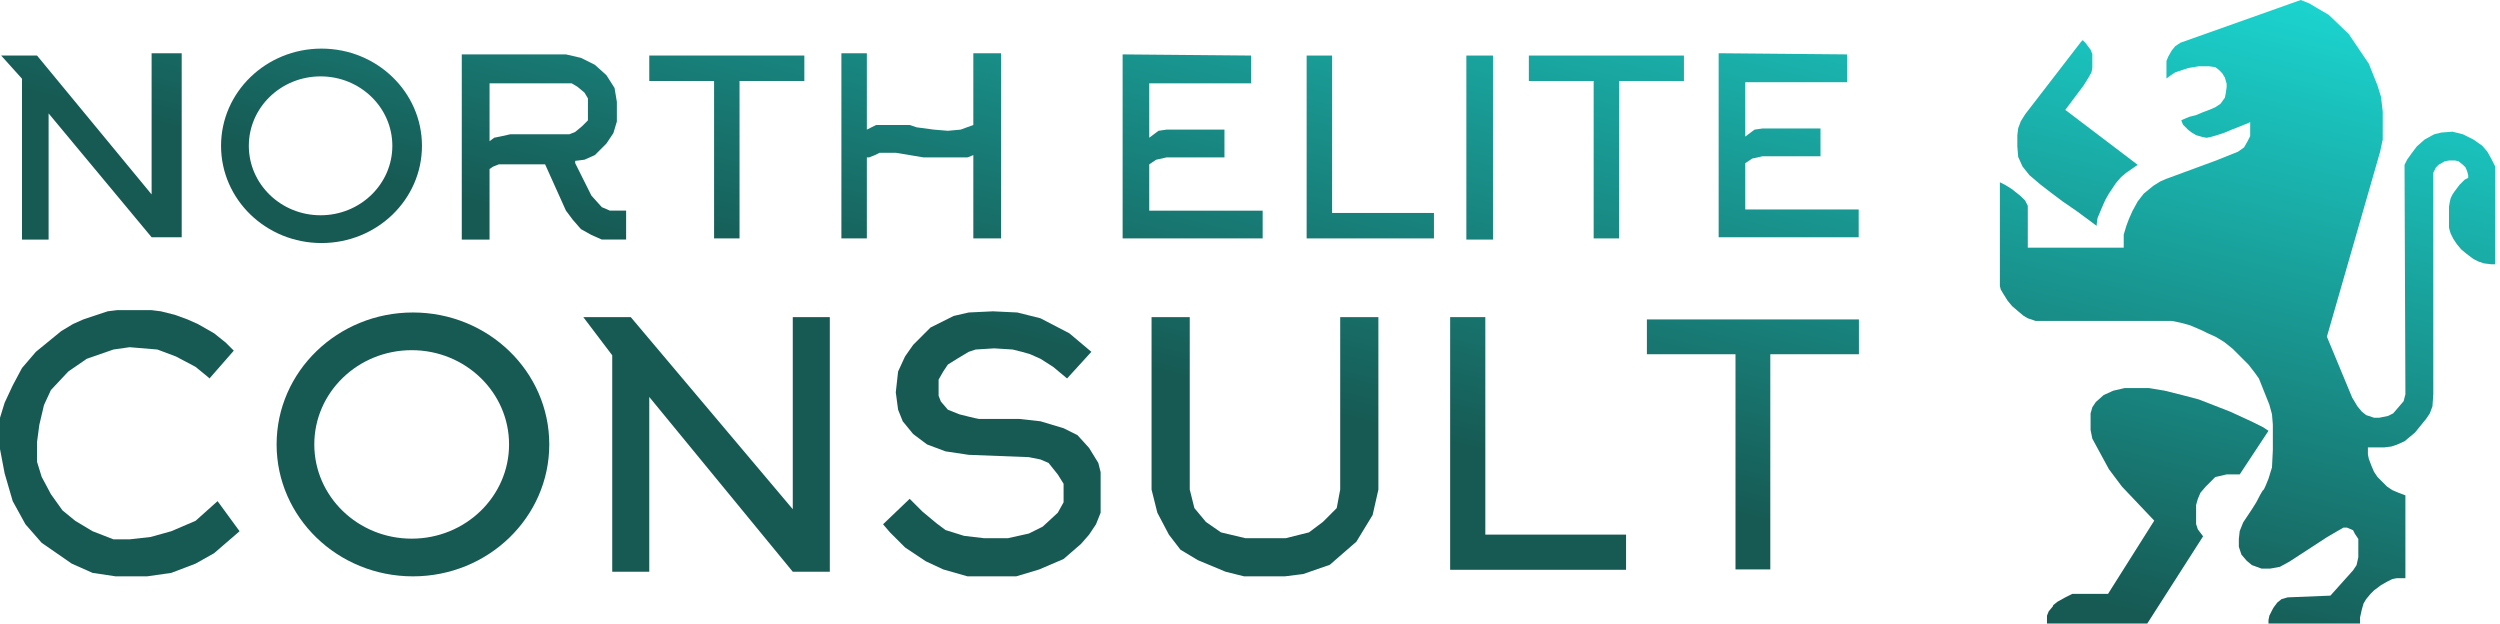
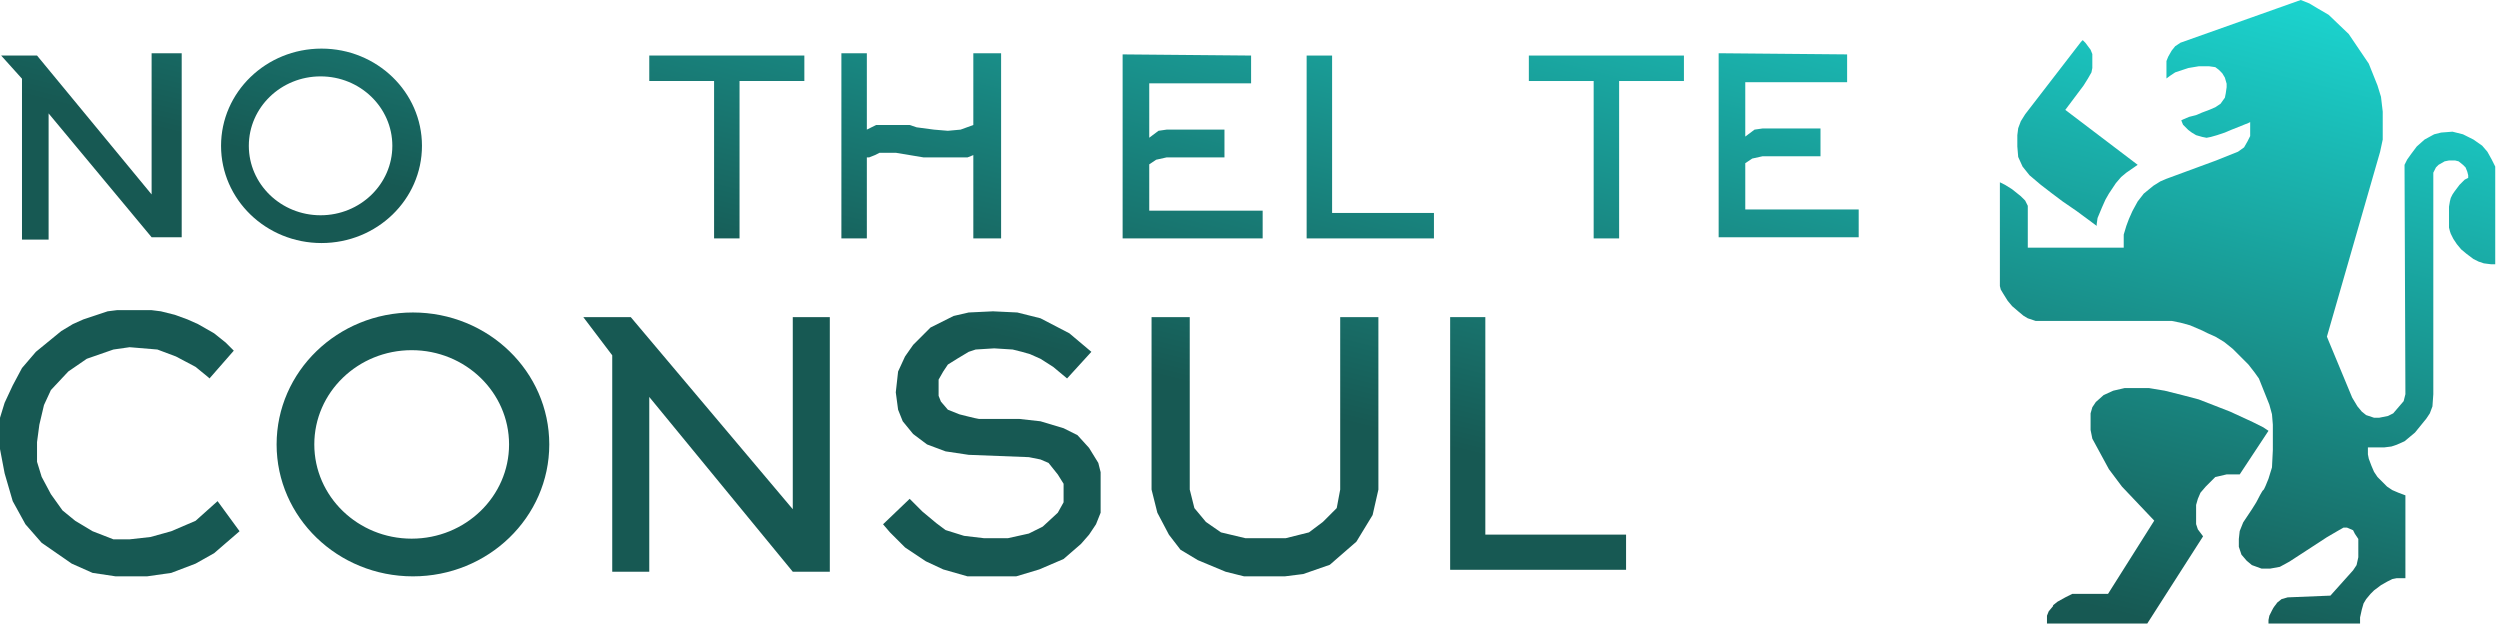
<svg xmlns="http://www.w3.org/2000/svg" width="425" height="106" fill="none">
  <path d="M370.669 7.264 391.128 0l1.483.593 1.482.89 1.779 1.037 3.41 3.262 3.41 5.04 1.483 3.707.593 1.927.296 2.52v4.744l-.445 2.076-9.043 31.43.296.74 4.003 9.637.89 1.482.741.89.741.593 1.335.445h.889l1.483-.297.889-.445 1.779-2.075.297-1.186-.149-38.99.445-.89.741-1.038.89-1.186 1.334-1.186 1.631-.89 1.186-.296 1.927-.148 1.779.445 1.779.89 1.483 1.037.89 1.038.741 1.334.593 1.186V44.92h-.741c-.119 0-.841-.099-1.186-.148l-.89-.297-.89-.444-1.186-.89-.889-.741-.741-.89-.593-.889-.445-.89-.148-.444-.149-.593v-3.558l.149-.89.148-.593.296-.593.297-.445.889-1.186.89-.89.593-.296V29.8l-.148-.593-.297-.742-.445-.444-.741-.593-.593-.149h-1.038l-.741.149-1.038.593-.444.444-.445.89V67.01l-.148 2.075-.445 1.186-.593.89-1.928 2.372-1.779 1.482-1.334.593-.889.297-1.186.148h-2.817v1.186l.148.741.445 1.186.445 1.038.593.89 1.63 1.63.89.593 1.038.445 1.186.445v14.084h-1.483l-.741.148-.89.445-1.037.593-1.186.889-.593.593-.742.89-.444.741-.297 1.038-.296 1.334V106h-15.567v-.593l.148-.741.445-.89c.099-.197.326-.622.445-.741.118-.119.346-.445.444-.593l.742-.593 1.037-.297 7.265-.296 3.854-4.3.594-.889.296-1.334V91.62l-.593-.89-.297-.593-1.037-.445h-.593l-1.038.593-1.779 1.038-3.41 2.224-2.965 1.927-1.631.89-1.631.296h-1.482l-1.631-.593-.889-.741-.89-1.038-.445-1.334V91.62l.148-1.335.594-1.482 1.482-2.224.741-1.186c.346-.692 1.068-2.076 1.186-2.076.119 0 .643-1.284.89-1.927l.593-1.927.148-2.965v-4.3l-.148-1.778-.445-1.631-1.779-4.448-.741-1.037-1.038-1.335-2.669-2.668-1.482-1.186-1.483-.89-1.334-.593-.889-.445-2.076-.89-1.631-.444-1.482-.296h-23.128l-1.334-.445-.741-.445-.89-.741-1.038-.89-.741-.89-.741-1.185-.445-.741-.148-.593V30.985l.889.444 1.186.742 1.483 1.186.741.74.445.89v7.116h16.308V39.88l.445-1.483.444-1.186.593-1.334.89-1.63 1.038-1.335 1.63-1.334 1.186-.742 1.038-.444 8.451-3.114 3.706-1.482 1.038-.741.593-1.038.445-.89v-2.372l-.297.149-2.965 1.186-1.038.444-1.334.445-1.038.297-.741.148-.741-.148-1.038-.297-.741-.445-.593-.444-.89-.89-.297-.741.297-.148 1.038-.445 1.186-.297 1.038-.444 1.186-.445 1.037-.445.89-.593.741-1.038.148-.741.149-1.038v-.593l-.297-1.038-.445-.74-.593-.594-.593-.445-1.037-.148h-1.779l-1.779.297-2.224.74-.89.594-.593.445v-2.965l.297-.742.593-1.037.593-.742.889-.593z" fill="url(#a)" />
  <path d="m365.036 106 9.488-14.825-.89-1.186-.296-.89v-3.261l.296-1.038.445-1.038.89-1.037 1.63-1.631 1.928-.445h2.223l4.893-7.413-.89-.593-1.779-.89-3.854-1.778-5.337-2.076-2.817-.741-2.965-.741-2.669-.445h-4.151l-1.927.445-1.631.741-1.334 1.186-.593.89-.297 1.037v2.817l.297 1.483 2.816 5.188 2.224 2.966 5.486 5.781-7.858 12.453h-6.078l-1.186.593-1.335.742-.741.593v.148l-.741.889-.297.742V106h17.05z" fill="url(#b)" />
  <path d="m363.405 28.02-1.927 1.334-.89.741-.89 1.038-1.186 1.779-.593 1.038-.593 1.334-.741 1.779-.148 1.038v.296l-3.41-2.52-2.372-1.63-1.779-1.335-1.927-1.483-1.928-1.63-1.186-1.483-.741-1.63-.148-1.78V22.98l.148-1.186.445-1.186.741-1.186 9.488-12.305.297-.296.445.444.889 1.186.297.742v2.372l-.149.74-.593 1.039-.741 1.186-3.113 4.15 12.305 9.34z" fill="url(#c)" />
  <path fill-rule="evenodd" clip-rule="evenodd" d="M71.734 24.79c0 9.128-7.646 16.527-17.077 16.527-9.432 0-17.078-7.4-17.078-16.527S45.225 8.263 54.657 8.263c9.431 0 17.077 7.4 17.077 16.527zm-5.036 0c0 6.52-5.462 11.805-12.199 11.805S42.301 31.31 42.301 24.79s5.461-11.805 12.198-11.805 12.199 5.286 12.199 11.805z" fill="url(#d)" />
  <path d="M6.296 9.444h-6.1l3.542 3.935v27.348h4.525V19.28l17.511 21.052h5.115V9.05h-5.115v24.004L6.296 9.444z" fill="url(#e)" />
  <path d="m35.415 64.14-2.165-1.77-3.344-1.772-3.148-1.18-4.722-.394-2.755.394-4.525 1.574-3.148 2.164-2.951 3.148-1.18 2.558-.788 3.345-.393 2.95v3.346l.787 2.557 1.574 2.951 1.967 2.755 2.165 1.77 2.95 1.771 3.542 1.378h2.755l3.541-.394 3.542-.984 4.131-1.77 3.739-3.345 3.738 5.115-4.329 3.739-3.148 1.77-4.131 1.574-4.132.59h-5.312l-3.935-.59-3.542-1.574-5.115-3.541-2.755-3.148-2.164-3.935L.787 80.47 0 76.338v-5.312l.787-2.558 1.377-2.95 1.574-2.952L6.1 59.81l4.329-3.541 1.967-1.18 1.77-.788 4.133-1.377 1.574-.197h5.902l1.574.197 2.361.59 2.164.788 1.77.787 2.755 1.573 1.968 1.574 1.377 1.378-4.132 4.722-.196-.197z" fill="url(#f)" />
  <path d="M292.171 40.333V9.05l21.839.197v4.722h-17.314v9.247l1.574-1.18 1.377-.197h9.838v4.722h-9.838l-1.77.393-1.181.787v7.87h19.281v4.722h-23.806z" fill="url(#g)" />
  <path d="M190.846 40.53V9.247l21.839.197v4.722h-17.314v9.247l1.574-1.18 1.377-.197h9.837v4.722h-9.837l-1.771.393-1.18.787v7.87h19.281v4.722h-23.806z" fill="url(#h)" />
-   <path d="M253.805 9.444h-4.525v31.283h4.525V9.444z" fill="url(#i)" />
  <path d="M141.068 97.194h-6.296l-24.396-29.71v29.71h-6.296V60.402l-4.919-6.493h8.067l27.544 32.66V53.91h6.296v43.285z" fill="url(#j)" />
  <path d="M195.764 53.909v29.315l.984 3.935 1.968 3.739 1.967 2.557 2.951 1.771 4.722 1.968 3.148.787h6.886l3.148-.394 4.526-1.574 4.525-3.935 2.754-4.525.984-4.329V53.91h-6.493v29.315l-.59 3.148-2.361 2.361-2.361 1.771-3.935.984h-6.886l-4.132-.984-2.558-1.77-1.967-2.362-.787-3.148V53.91h-6.493z" fill="url(#k)" />
  <path d="M222.129 40.53V9.444h4.328v26.758h17.314v4.328h-21.642z" fill="url(#l)" />
  <path d="M246.525 96.864V53.91h5.981v36.974h23.925v5.981h-29.906z" fill="url(#m)" />
  <path d="M259.904 13.772V9.444h26.364v4.328h-11.017V40.53h-4.329V13.772h-11.018z" fill="url(#n)" />
  <path d="M110.376 13.772V9.444h26.364v4.328h-11.018V40.53h-4.328V13.772h-11.018z" fill="url(#o)" />
-   <path d="M279.973 60.22v-5.917h36.042v5.917h-15.063V96.8h-5.917V60.22h-15.062z" fill="url(#p)" />
  <path fill-rule="evenodd" clip-rule="evenodd" d="M70.2 97.98c12.8 0 23.177-10.041 23.177-22.429C93.377 63.164 83 53.122 70.2 53.122c-12.8 0-23.177 10.042-23.177 22.43C47.023 87.938 57.4 97.98 70.2 97.98zm-.214-6.408c9.143 0 16.555-7.173 16.555-16.02 0-8.849-7.412-16.022-16.555-16.022s-16.555 7.173-16.555 16.021 7.412 16.021 16.555 16.021z" fill="url(#q)" />
  <path d="m185.533 59.811-4.131 4.526-2.361-1.968-2.164-1.377-1.771-.787-1.377-.394-1.574-.393-3.148-.197-3.148.197-1.181.393-1.967 1.18-1.574.985-.787 1.18-.787 1.377v2.755l.393.984 1.181 1.377 1.967.787 1.574.393c.525.132 1.613.394 1.771.394h6.886l3.542.393 3.934 1.18 2.361 1.181 1.968 2.164 1.574 2.558.393 1.574v6.886l-.787 1.968-1.18 1.77-1.377 1.575-2.952 2.557-4.131 1.771-3.935 1.18h-8.264l-4.131-1.18-2.952-1.377-3.541-2.361-2.558-2.558-1.18-1.377 4.525-4.329 2.164 2.165 2.361 1.967 1.574 1.18 3.148.984 3.345.394h4.132l3.541-.787 2.361-1.18 2.558-2.362.983-1.77V82.24l-.983-1.574-1.574-1.968-1.377-.59-1.968-.393-10.231-.394-3.935-.59-3.148-1.18-2.361-1.772-1.77-2.164-.787-1.967-.394-2.951.394-3.542 1.18-2.558 1.377-1.967 2.951-2.951 3.935-1.968 2.558-.59 4.132-.197 4.132.197 3.935.984 4.918 2.557 3.738 3.148z" fill="url(#r)" />
-   <path fill-rule="evenodd" clip-rule="evenodd" d="m92.668 27.938 3.542 7.87 1.18 1.574 1.377 1.574 1.771.984 1.771.787h4.132v-4.919h-2.755l-1.377-.59-1.771-1.968-2.754-5.509v-.393l1.574-.197 1.771-.787 1.967-1.967 1.18-1.771.591-1.968v-3.344l-.394-2.361-1.377-2.164-1.967-1.771-2.362-1.18-2.557-.59H78.503v31.479h4.721V28.725l.59-.393.984-.394h7.87zm-9.444-3.935.787-.59.984-.197 1.77-.393H96.8l.984-.394 1.18-.983.984-.984v-3.738l-.59-.984-1.18-.984-.984-.59h-13.97v9.837z" fill="url(#s)" />
  <path d="m148.938 21.249-1.574.787V9.05h-4.328v31.48h4.328V26.758h.394l.984-.394.787-.393h2.754l4.722.787h7.476l.984-.394V40.53h4.722V9.05h-4.722V21.25l-2.164.787-2.164.197-2.361-.197-2.952-.394-1.18-.393h-5.706z" fill="url(#t)" />
  <defs>
    <linearGradient id="k" x1="392.709" y1="0" x2="366.542" y2="105.849" gradientUnits="userSpaceOnUse">
      <stop stop-color="#1BD4CF" />
      <stop offset="1" stop-color="#175953" />
    </linearGradient>
    <linearGradient id="a" x1="392.709" y1="0" x2="366.542" y2="105.849" gradientUnits="userSpaceOnUse">
      <stop stop-color="#1BD4CF" />
      <stop offset="1" stop-color="#175953" />
    </linearGradient>
    <linearGradient id="c" x1="392.709" y1="0" x2="366.542" y2="105.849" gradientUnits="userSpaceOnUse">
      <stop stop-color="#1BD4CF" />
      <stop offset="1" stop-color="#175953" />
    </linearGradient>
    <linearGradient id="d" x1="392.709" y1="0" x2="366.542" y2="105.849" gradientUnits="userSpaceOnUse">
      <stop stop-color="#1BD4CF" />
      <stop offset="1" stop-color="#175953" />
    </linearGradient>
    <linearGradient id="e" x1="392.709" y1="0" x2="366.542" y2="105.849" gradientUnits="userSpaceOnUse">
      <stop stop-color="#1BD4CF" />
      <stop offset="1" stop-color="#175953" />
    </linearGradient>
    <linearGradient id="f" x1="392.709" y1="0" x2="366.542" y2="105.849" gradientUnits="userSpaceOnUse">
      <stop stop-color="#1BD4CF" />
      <stop offset="1" stop-color="#175953" />
    </linearGradient>
    <linearGradient id="g" x1="392.709" y1="0" x2="366.542" y2="105.849" gradientUnits="userSpaceOnUse">
      <stop stop-color="#1BD4CF" />
      <stop offset="1" stop-color="#175953" />
    </linearGradient>
    <linearGradient id="h" x1="392.709" y1="0" x2="366.542" y2="105.849" gradientUnits="userSpaceOnUse">
      <stop stop-color="#1BD4CF" />
      <stop offset="1" stop-color="#175953" />
    </linearGradient>
    <linearGradient id="i" x1="392.709" y1="0" x2="366.542" y2="105.849" gradientUnits="userSpaceOnUse">
      <stop stop-color="#1BD4CF" />
      <stop offset="1" stop-color="#175953" />
    </linearGradient>
    <linearGradient id="j" x1="392.709" y1="0" x2="366.542" y2="105.849" gradientUnits="userSpaceOnUse">
      <stop stop-color="#1BD4CF" />
      <stop offset="1" stop-color="#175953" />
    </linearGradient>
    <linearGradient id="b" x1="392.709" y1="0" x2="366.542" y2="105.849" gradientUnits="userSpaceOnUse">
      <stop stop-color="#1BD4CF" />
      <stop offset="1" stop-color="#175953" />
    </linearGradient>
    <linearGradient id="l" x1="392.709" y1="0" x2="366.542" y2="105.849" gradientUnits="userSpaceOnUse">
      <stop stop-color="#1BD4CF" />
      <stop offset="1" stop-color="#175953" />
    </linearGradient>
    <linearGradient id="m" x1="392.709" y1="0" x2="366.542" y2="105.849" gradientUnits="userSpaceOnUse">
      <stop stop-color="#1BD4CF" />
      <stop offset="1" stop-color="#175953" />
    </linearGradient>
    <linearGradient id="n" x1="392.709" y1="0" x2="366.542" y2="105.849" gradientUnits="userSpaceOnUse">
      <stop stop-color="#1BD4CF" />
      <stop offset="1" stop-color="#175953" />
    </linearGradient>
    <linearGradient id="o" x1="392.709" y1="0" x2="366.542" y2="105.849" gradientUnits="userSpaceOnUse">
      <stop stop-color="#1BD4CF" />
      <stop offset="1" stop-color="#175953" />
    </linearGradient>
    <linearGradient id="p" x1="392.709" y1="0" x2="366.542" y2="105.849" gradientUnits="userSpaceOnUse">
      <stop stop-color="#1BD4CF" />
      <stop offset="1" stop-color="#175953" />
    </linearGradient>
    <linearGradient id="q" x1="392.709" y1="0" x2="366.542" y2="105.849" gradientUnits="userSpaceOnUse">
      <stop stop-color="#1BD4CF" />
      <stop offset="1" stop-color="#175953" />
    </linearGradient>
    <linearGradient id="r" x1="392.709" y1="0" x2="366.542" y2="105.849" gradientUnits="userSpaceOnUse">
      <stop stop-color="#1BD4CF" />
      <stop offset="1" stop-color="#175953" />
    </linearGradient>
    <linearGradient id="s" x1="392.709" y1="0" x2="366.542" y2="105.849" gradientUnits="userSpaceOnUse">
      <stop stop-color="#1BD4CF" />
      <stop offset="1" stop-color="#175953" />
    </linearGradient>
    <linearGradient id="t" x1="392.709" y1="0" x2="366.542" y2="105.849" gradientUnits="userSpaceOnUse">
      <stop stop-color="#1BD4CF" />
      <stop offset="1" stop-color="#175953" />
    </linearGradient>
  </defs>
</svg>